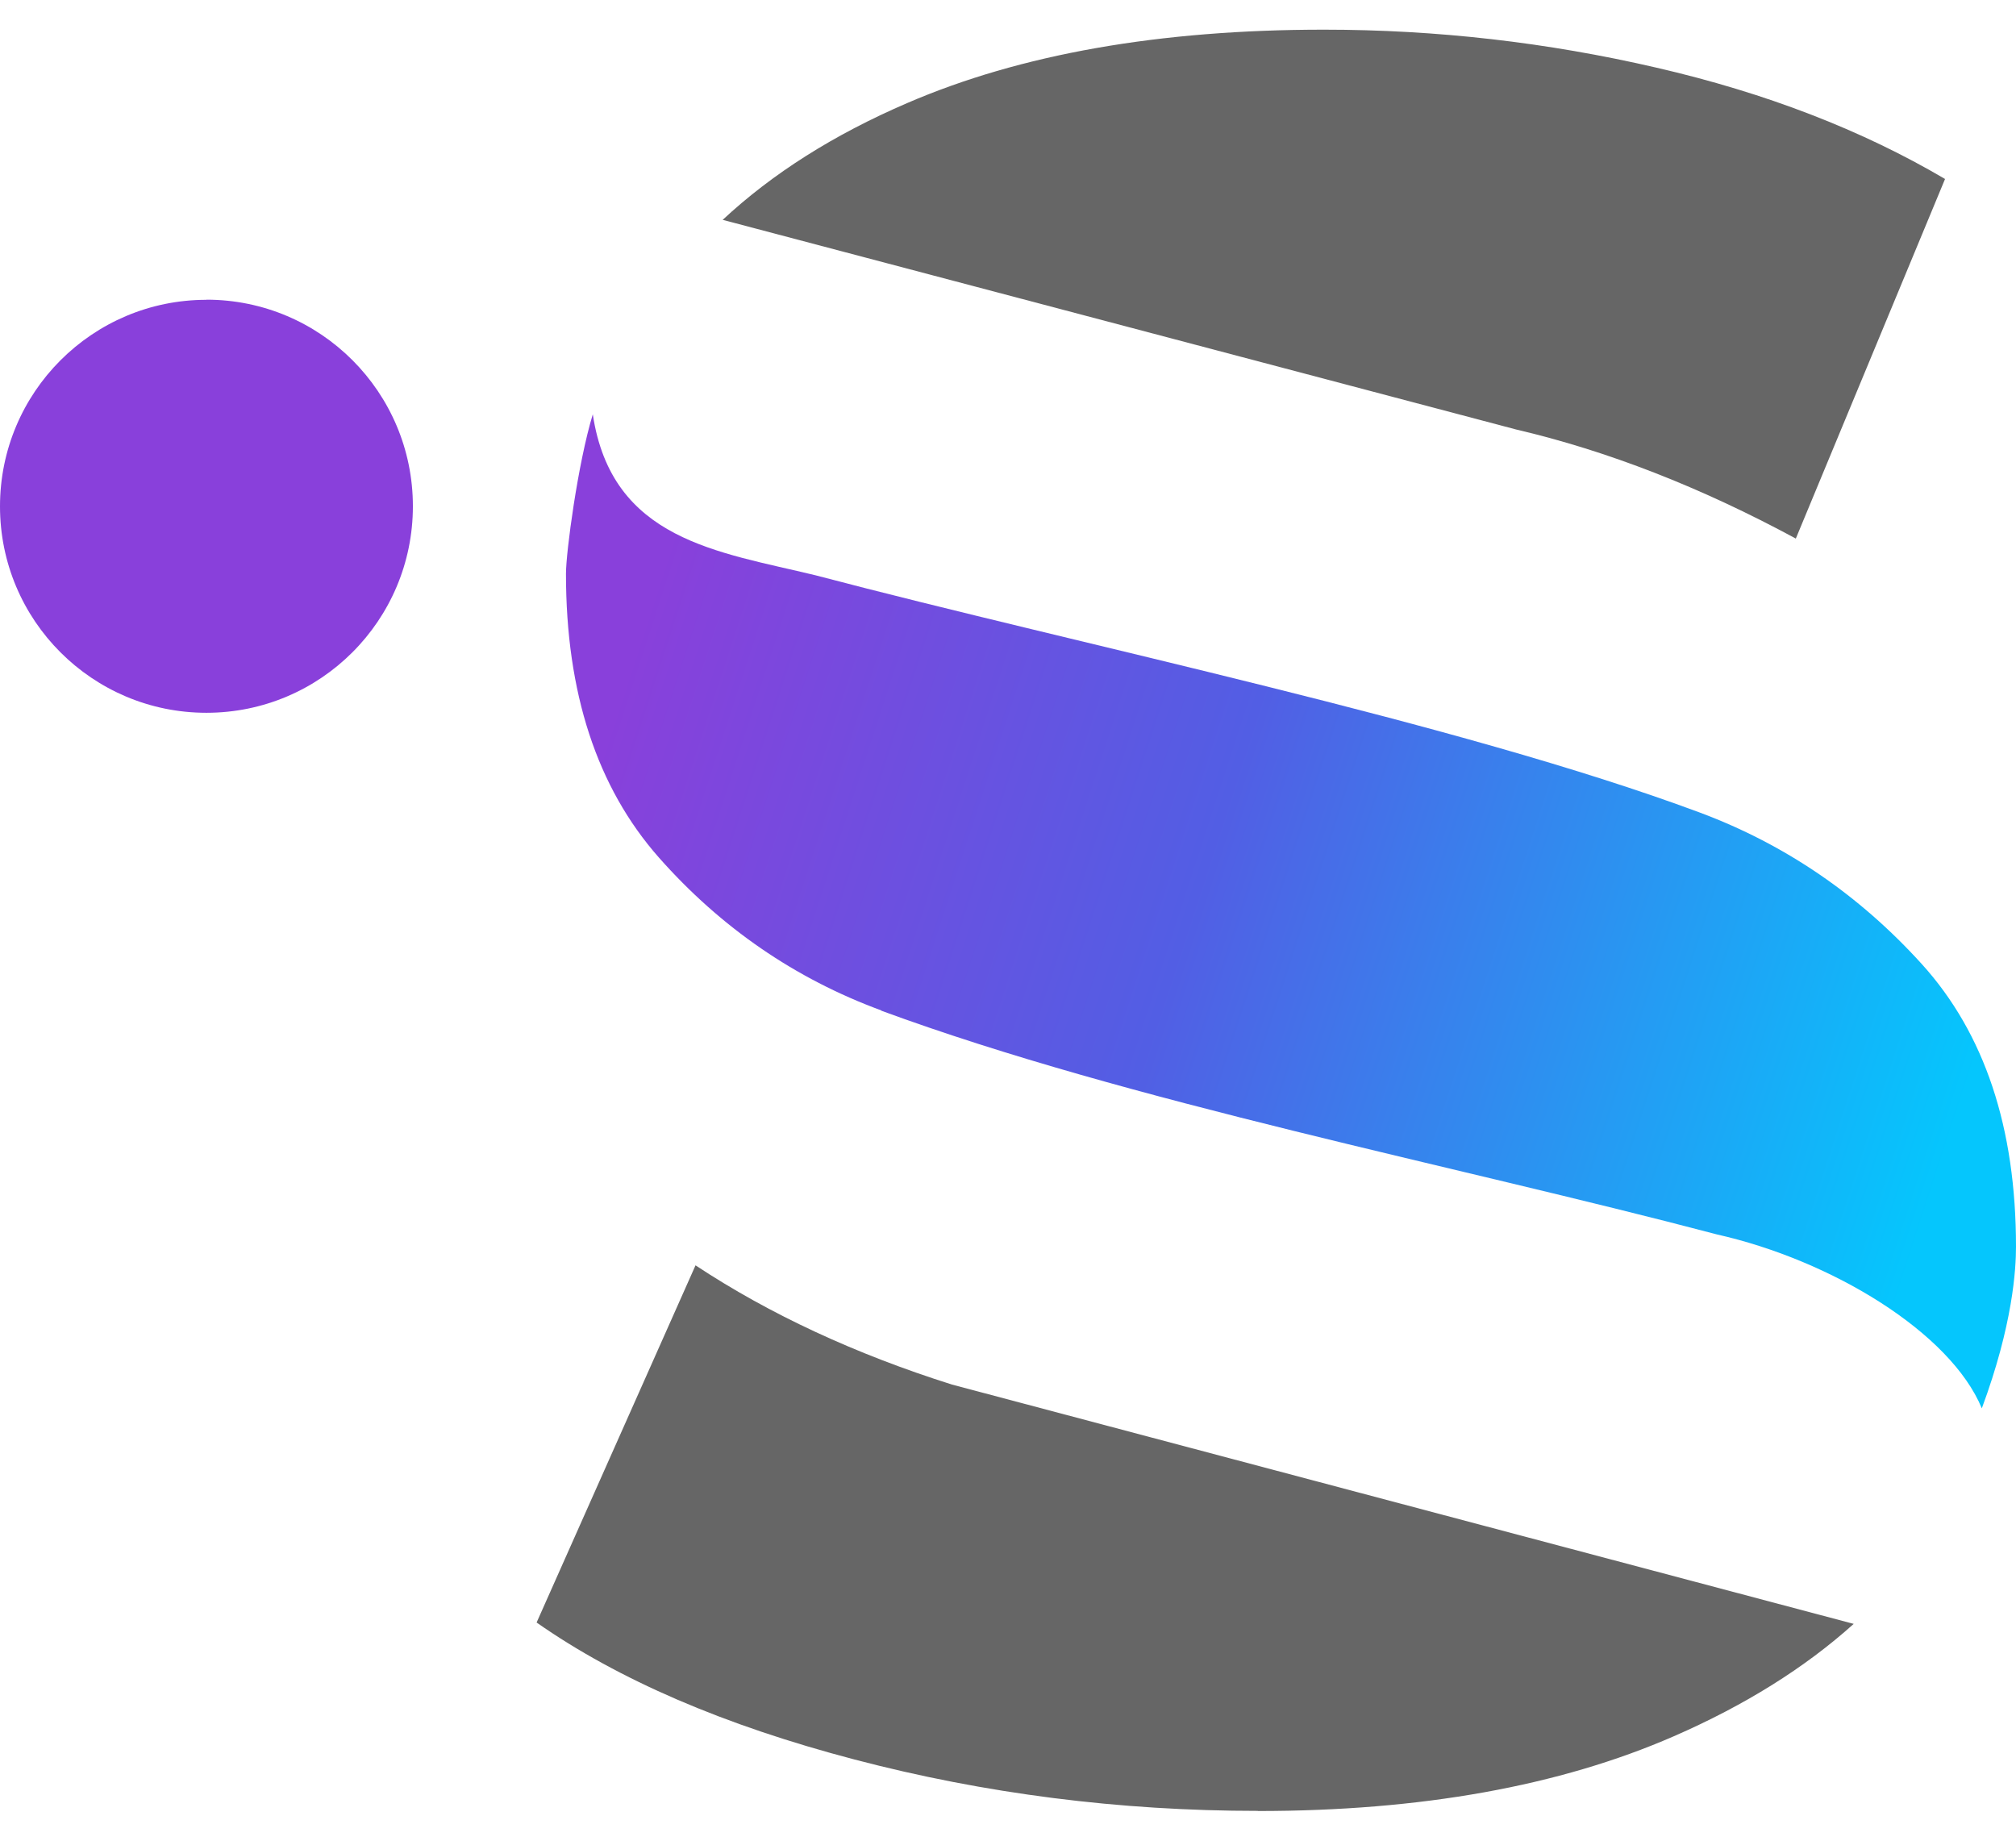
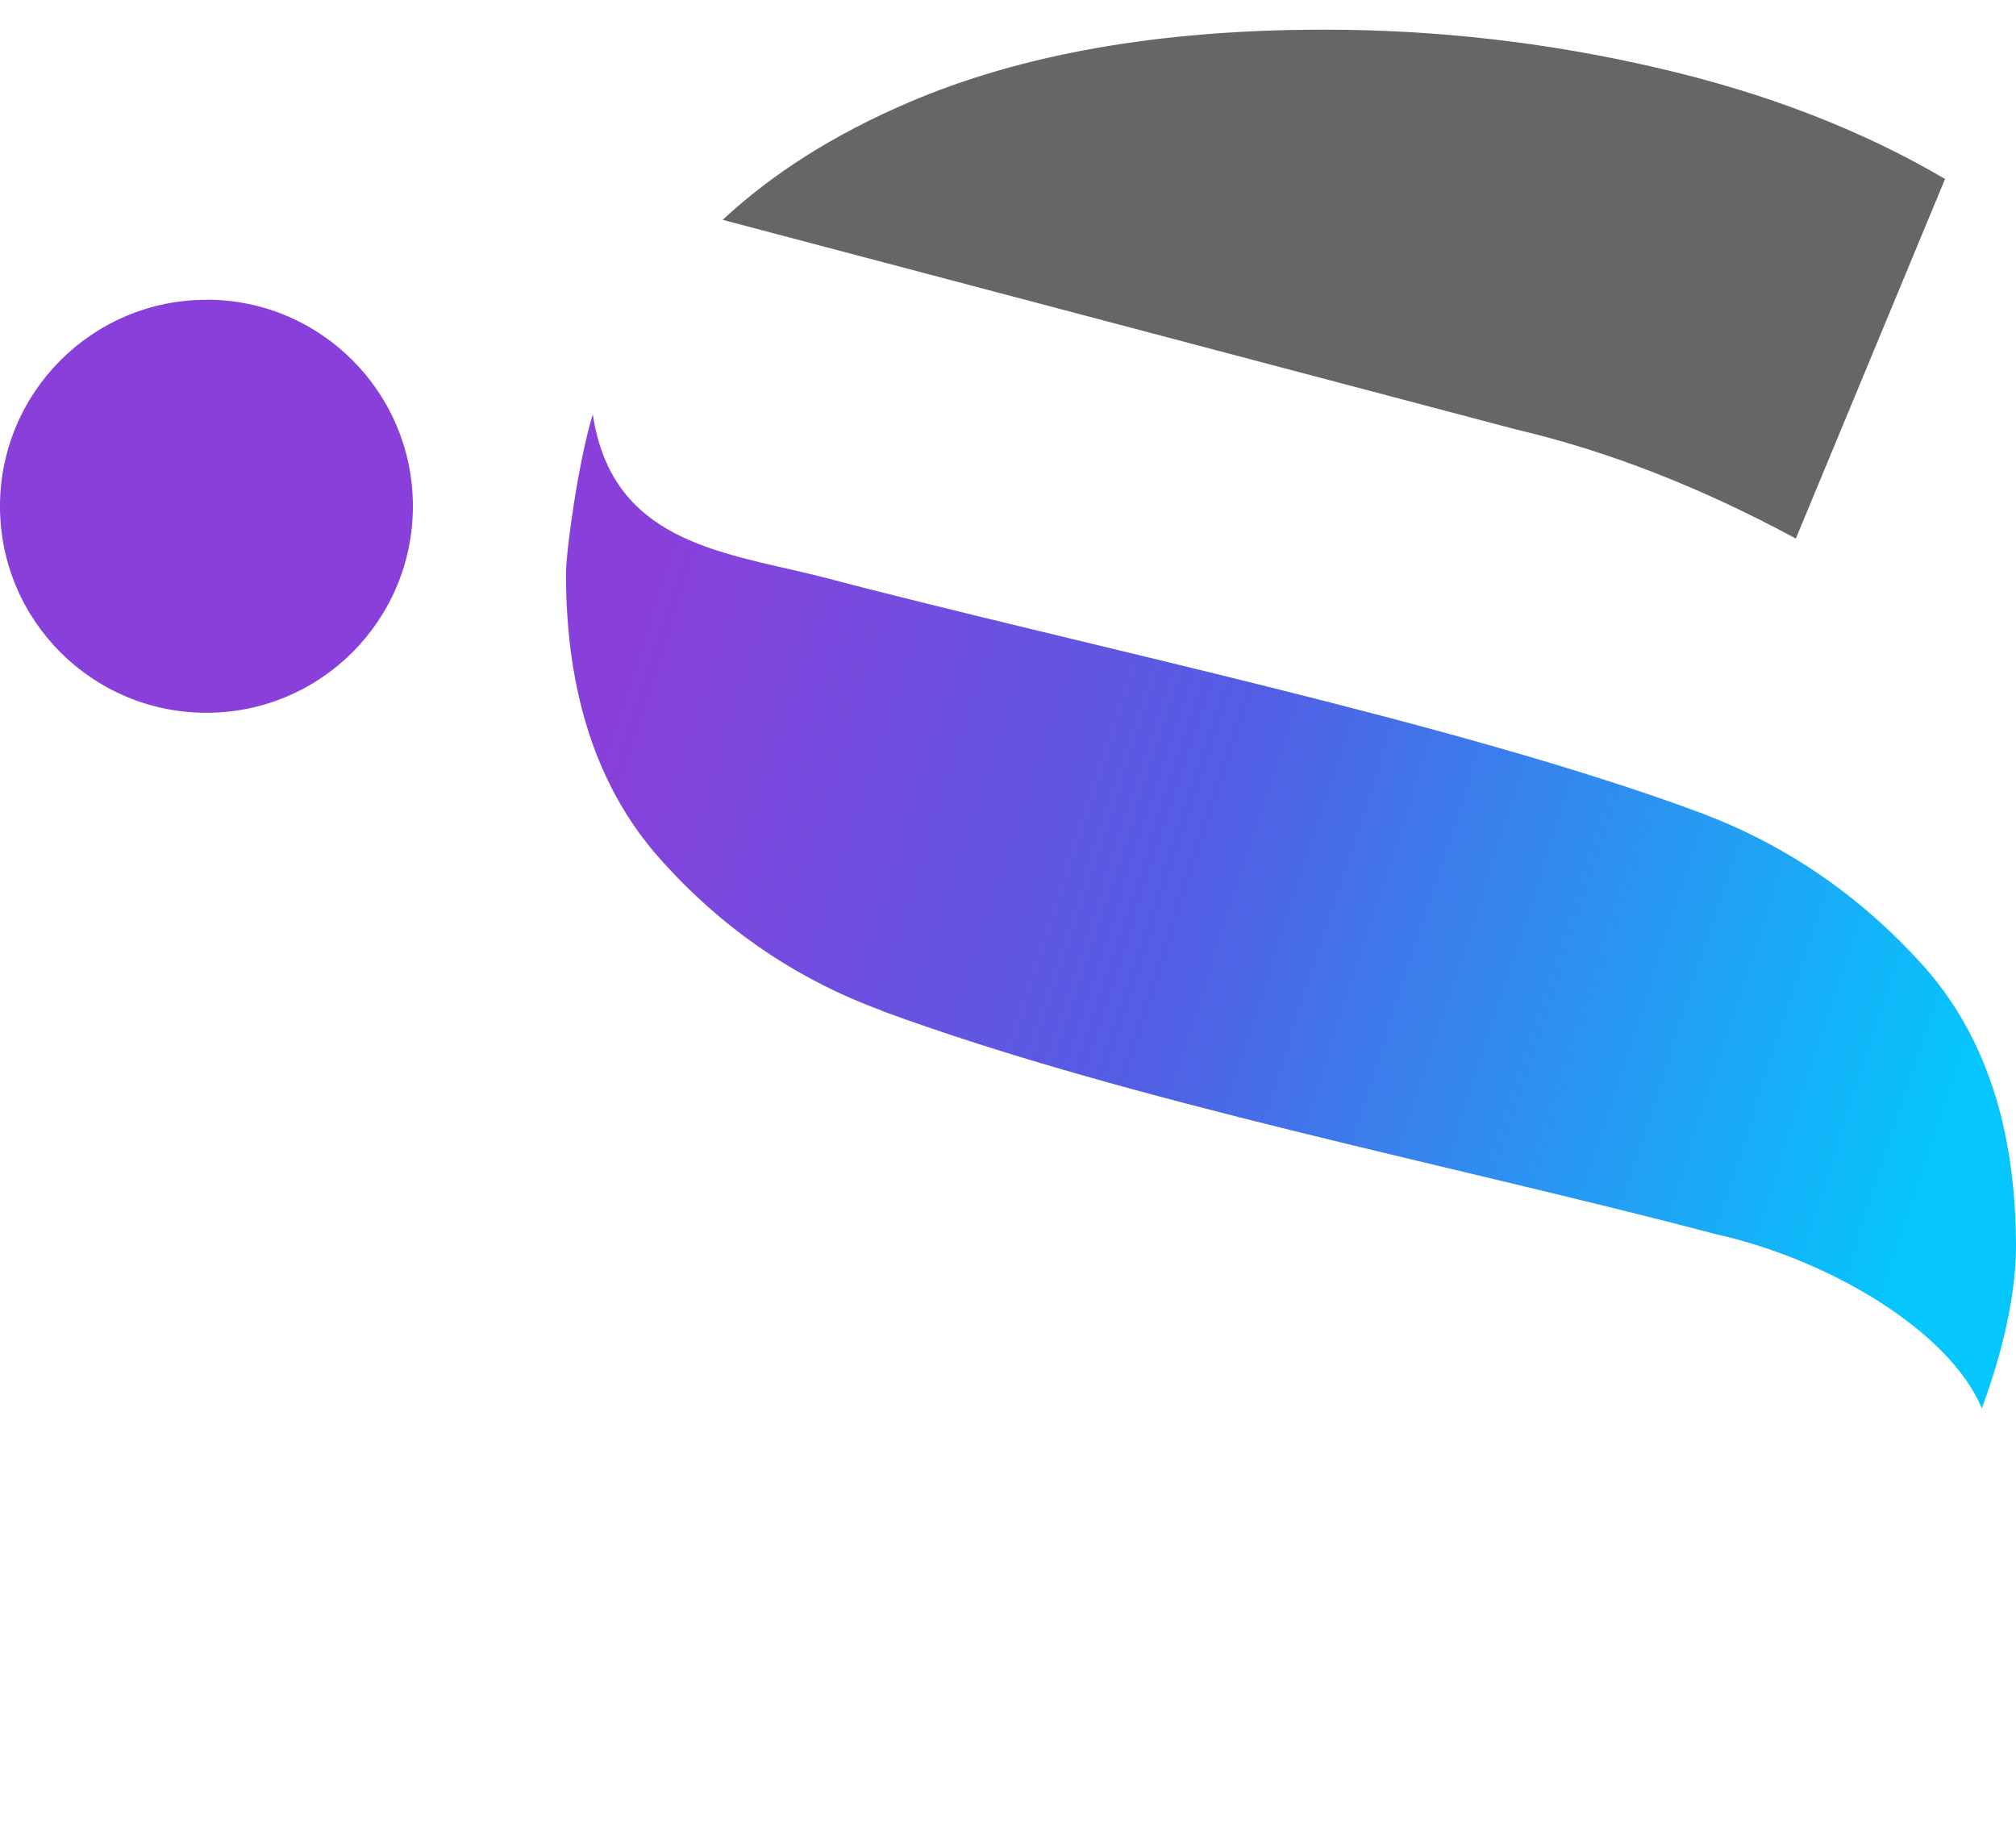
<svg xmlns="http://www.w3.org/2000/svg" width="46" height="42" viewBox="0 0 46 42" fill="none">
  <path fill-rule="evenodd" clip-rule="evenodd" d="M4.71 6.838C7.313 6.838 9.421 8.947 9.421 11.551C9.421 14.155 7.313 16.264 4.71 16.264C2.108 16.264 0 14.155 0 11.554C0 8.953 2.108 6.841 4.71 6.841" fill="#8940DB" />
  <path d="M16.488 5.018C17.621 3.961 19.026 3.072 20.697 2.353C23.281 1.237 26.452 0.677 30.21 0.677C32.776 0.677 35.304 0.966 37.796 1.544C40.291 2.119 42.485 2.968 44.381 4.084L40.976 12.289C38.81 11.118 36.681 10.288 34.591 9.799L16.485 5.015L16.488 5.018Z" fill="#666666" />
-   <path d="M28.704 41.32C25.543 41.32 22.473 40.929 19.499 40.148C16.521 39.367 14.106 38.325 12.244 37.022L15.87 28.872C17.56 29.988 19.514 30.895 21.723 31.593L42.297 37.053C41.179 38.058 39.809 38.913 38.186 39.62C35.584 40.754 32.419 41.323 28.701 41.323" fill="#666666" />
  <path d="M20.11 23.056C18.141 22.331 16.448 21.166 15.034 19.567C13.621 17.965 12.914 15.807 12.914 13.092C12.914 12.601 13.185 10.575 13.526 9.453C13.959 12.33 16.386 12.588 18.605 13.126C24.698 14.731 33.233 16.477 38.776 18.537C40.727 19.263 42.42 20.419 43.852 21.999C45.284 23.582 46 25.731 46 28.449C46 28.956 45.929 30.226 45.22 32.135C44.504 30.404 41.797 28.756 39.173 28.166C33.132 26.573 25.813 25.159 20.11 23.062" fill="url(#paint0_linear_112_501)" />
  <defs>
    <linearGradient id="paint0_linear_112_501" x1="8.845" y1="18.599" x2="43.282" y2="29.795" gradientUnits="userSpaceOnUse">
      <stop offset="0.115" stop-color="#8940DB" />
      <stop offset="0.5" stop-color="#525EE4" />
      <stop offset="1" stop-color="#05C6FD" />
    </linearGradient>
  </defs>
</svg>